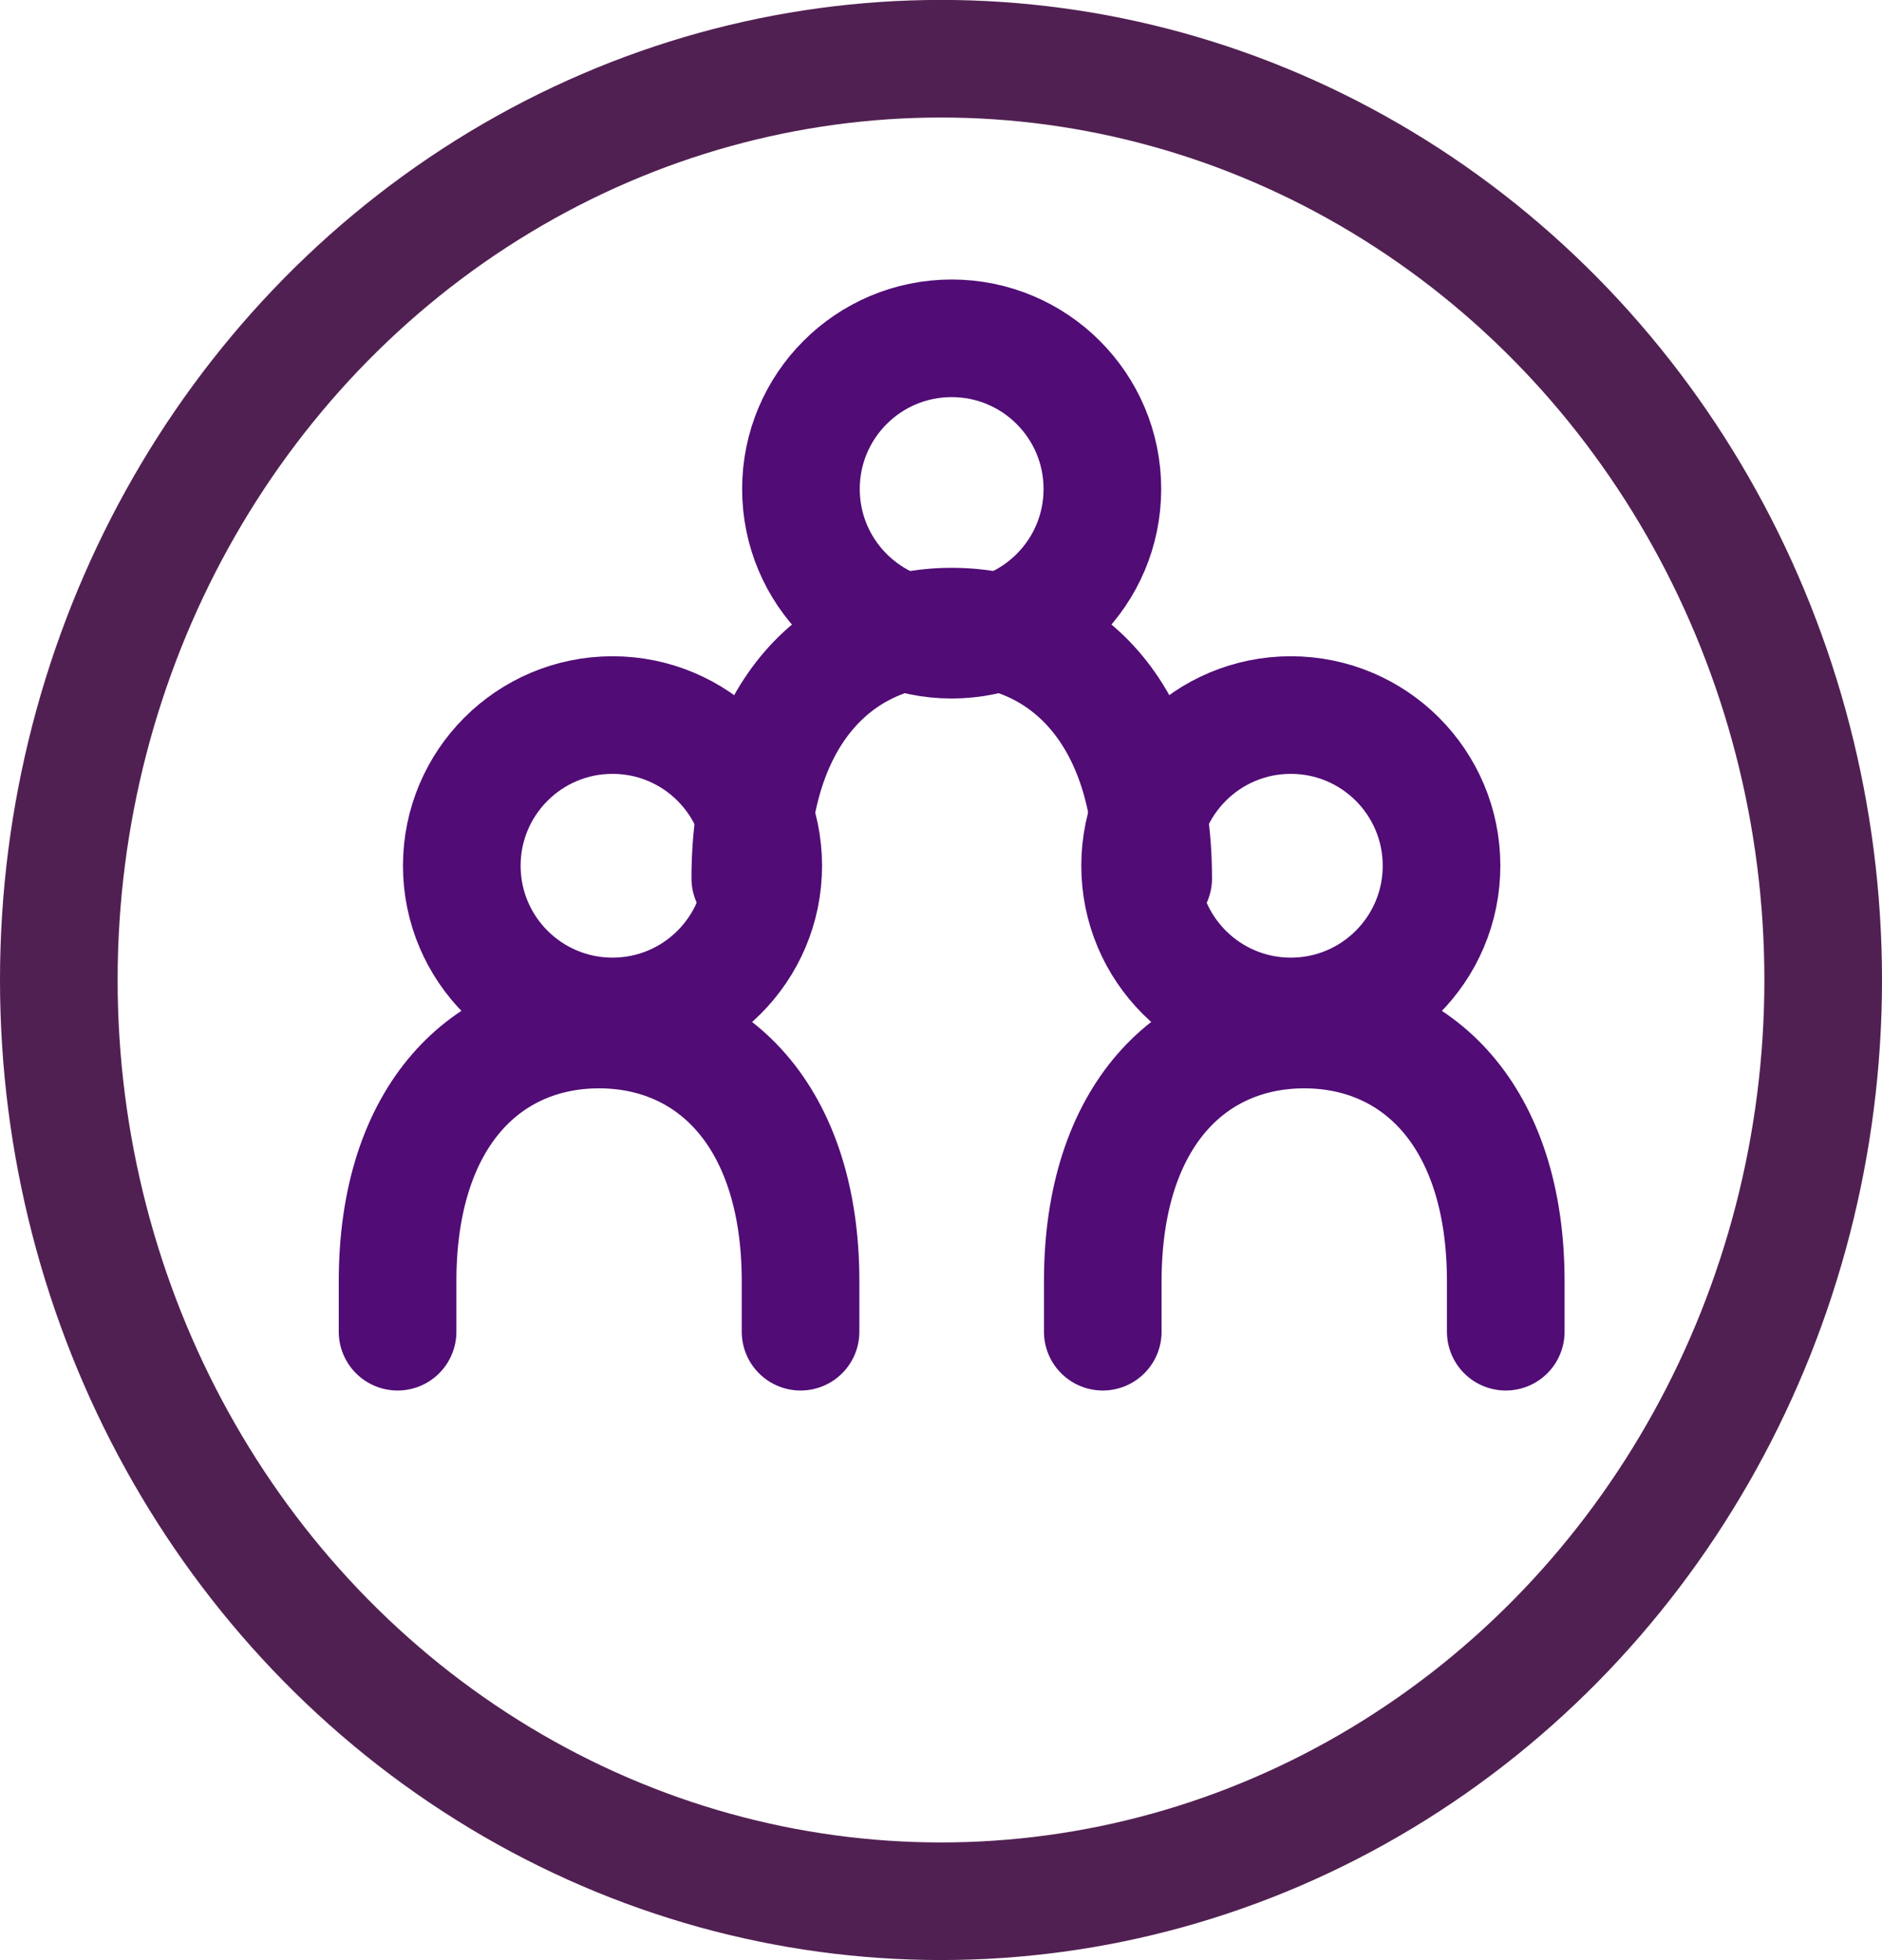
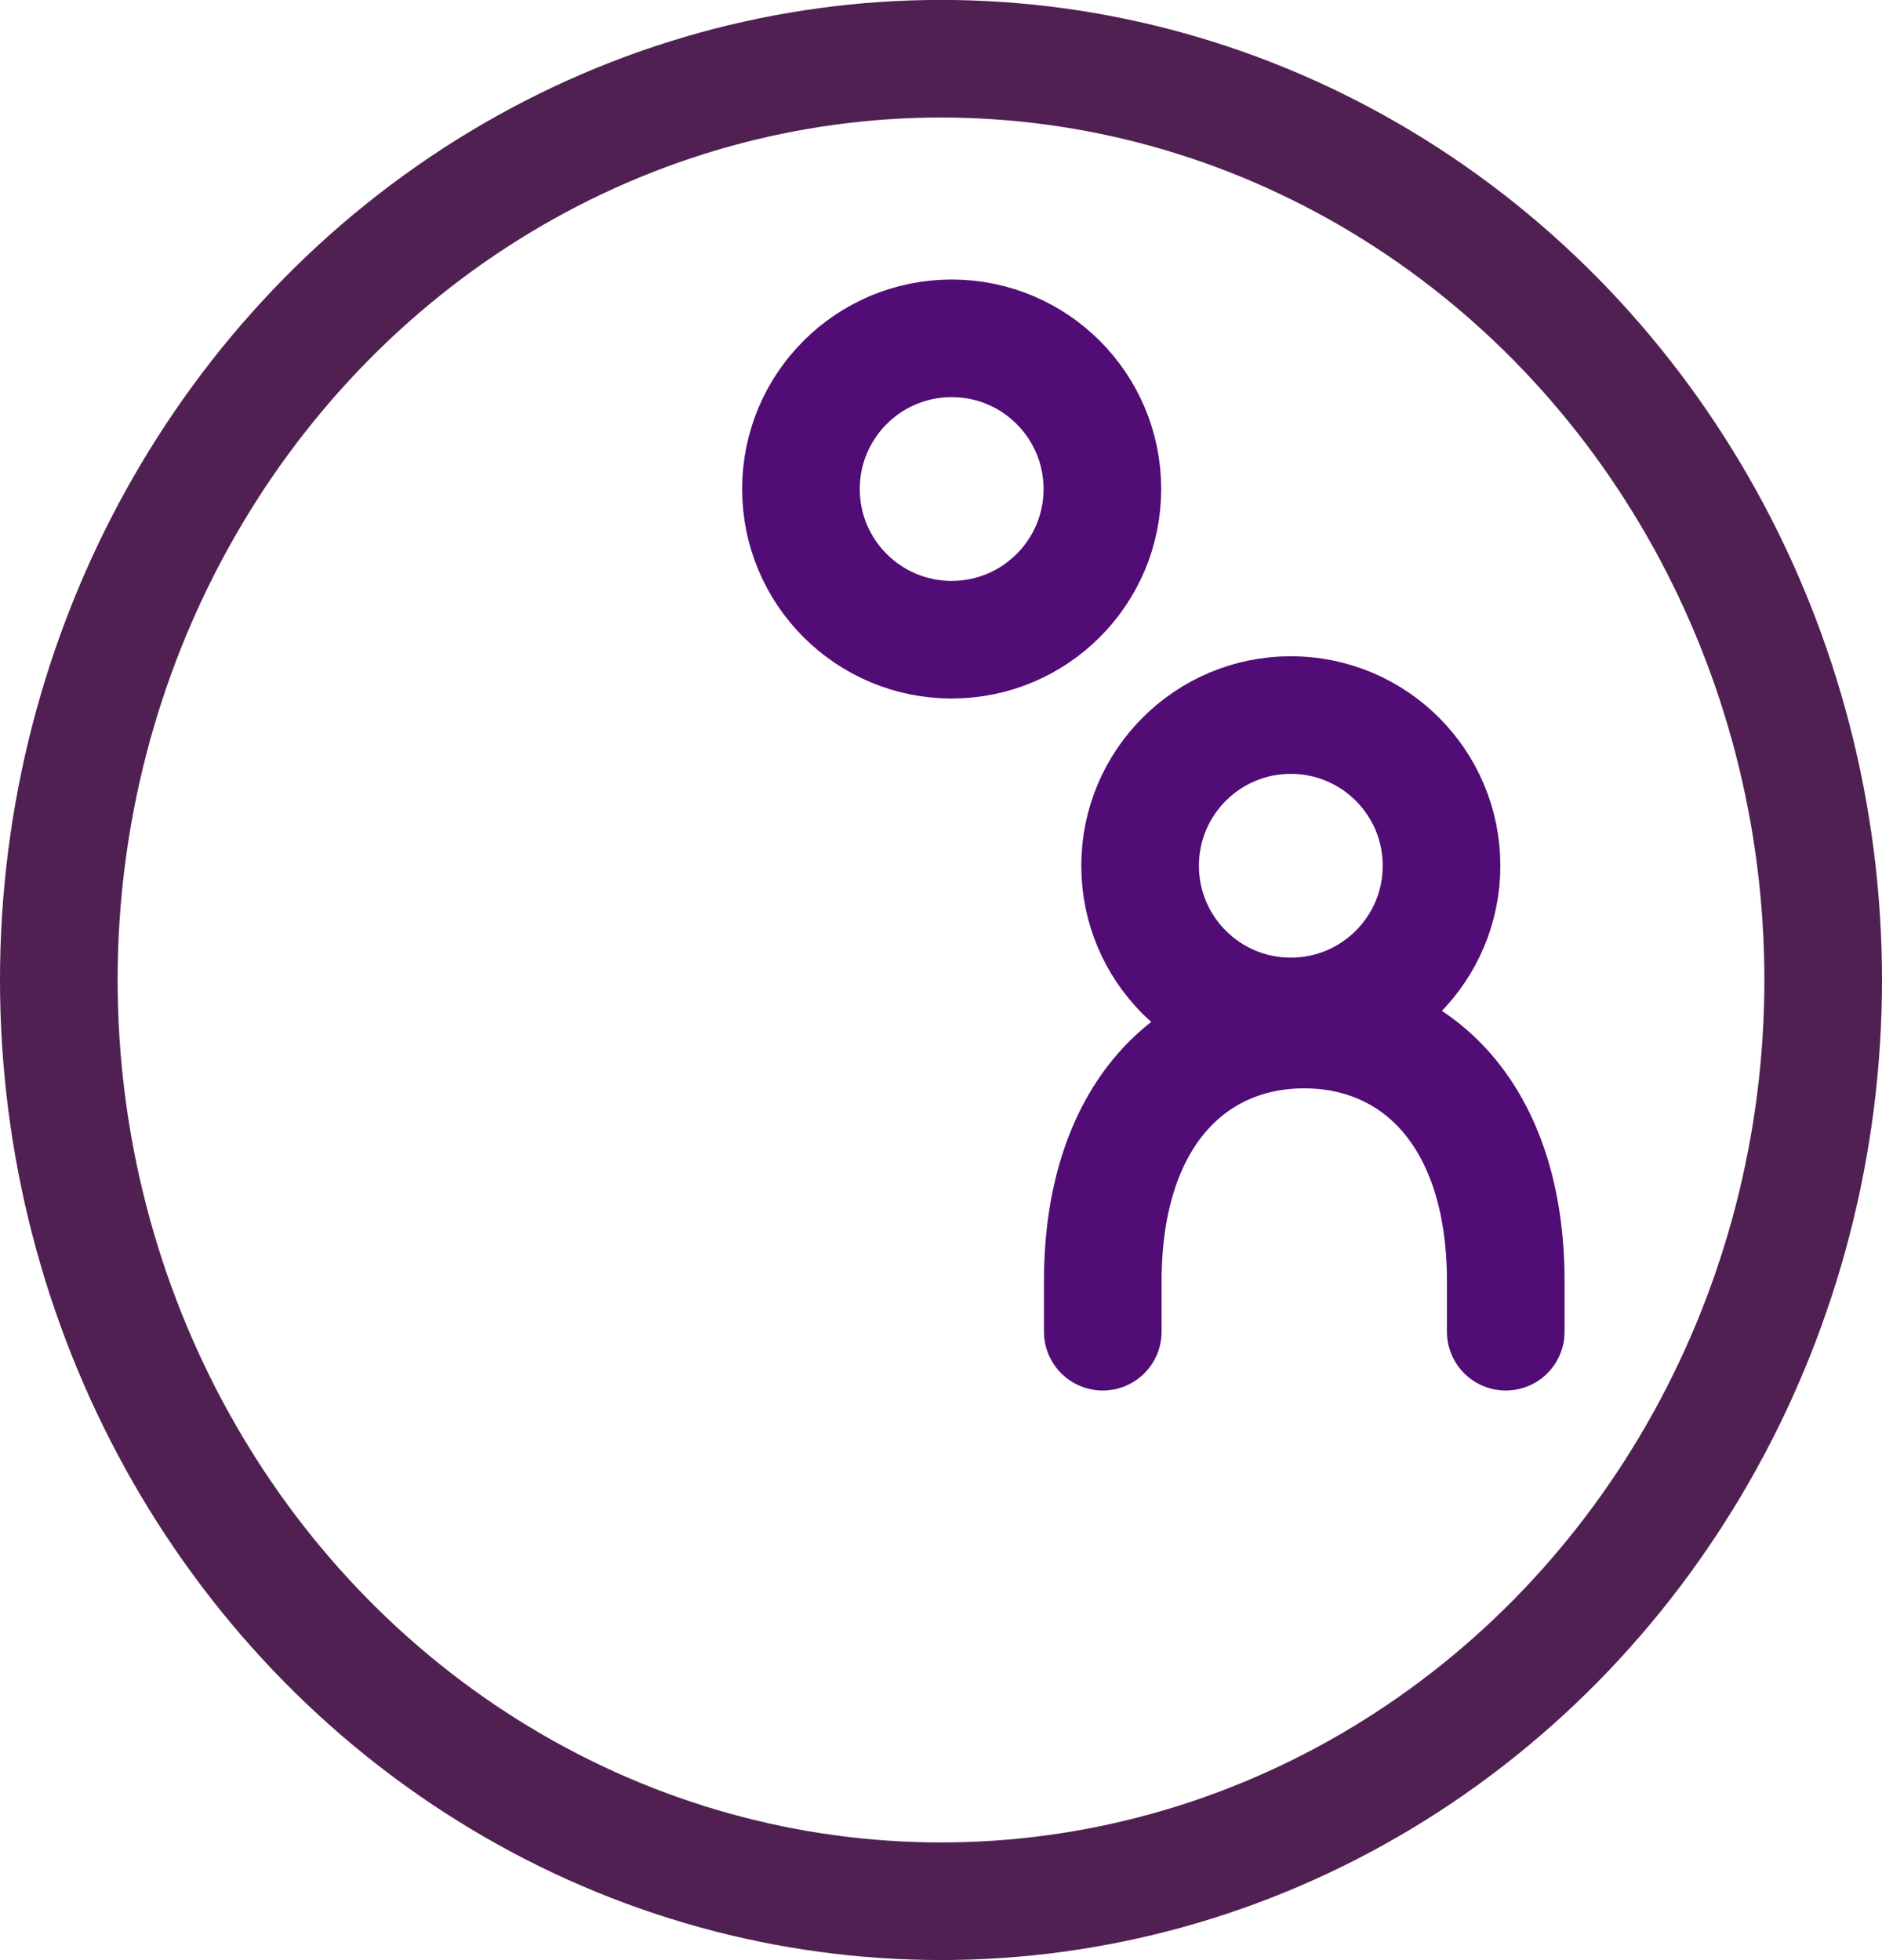
<svg xmlns="http://www.w3.org/2000/svg" width="24" height="25">
  <g data-name="Group 848" fill="none" stroke-width="1.5">
    <g data-name="Ellipse 50" transform="translate(0 -.001)" stroke="#512052">
      <ellipse cx="12" cy="12.5" rx="12" ry="12.5" stroke="none" />
      <ellipse cx="12" cy="12.5" rx="11.25" ry="11.75" />
    </g>
    <g data-name="Group 210" transform="translate(5.07 4.315)" stroke="#510C76" stroke-linecap="round" stroke-linejoin="round">
      <circle data-name="Ellipse 56" cx="1.922" cy="1.922" r="1.922" transform="translate(5.144)" />
-       <circle data-name="Ellipse 57" cx="1.922" cy="1.922" r="1.922" transform="translate(.819 4.805)" />
      <circle data-name="Ellipse 58" cx="1.922" cy="1.922" r="1.922" transform="translate(9.469 4.805)" />
-       <path data-name="Path 61" d="M9.636 6.889c0-2.13-1.149-3.212-2.569-3.212S4.498 4.758 4.498 6.889" />
-       <path data-name="Path 62" d="M5.139 12.67v-.642c0-2.13-1.149-3.212-2.57-3.212S0 9.897 0 12.028v.642" />
      <path data-name="Path 63" d="M14.132 12.67v-.642c0-2.13-1.149-3.212-2.57-3.212s-2.569 1.081-2.569 3.212v.642" />
    </g>
  </g>
</svg>